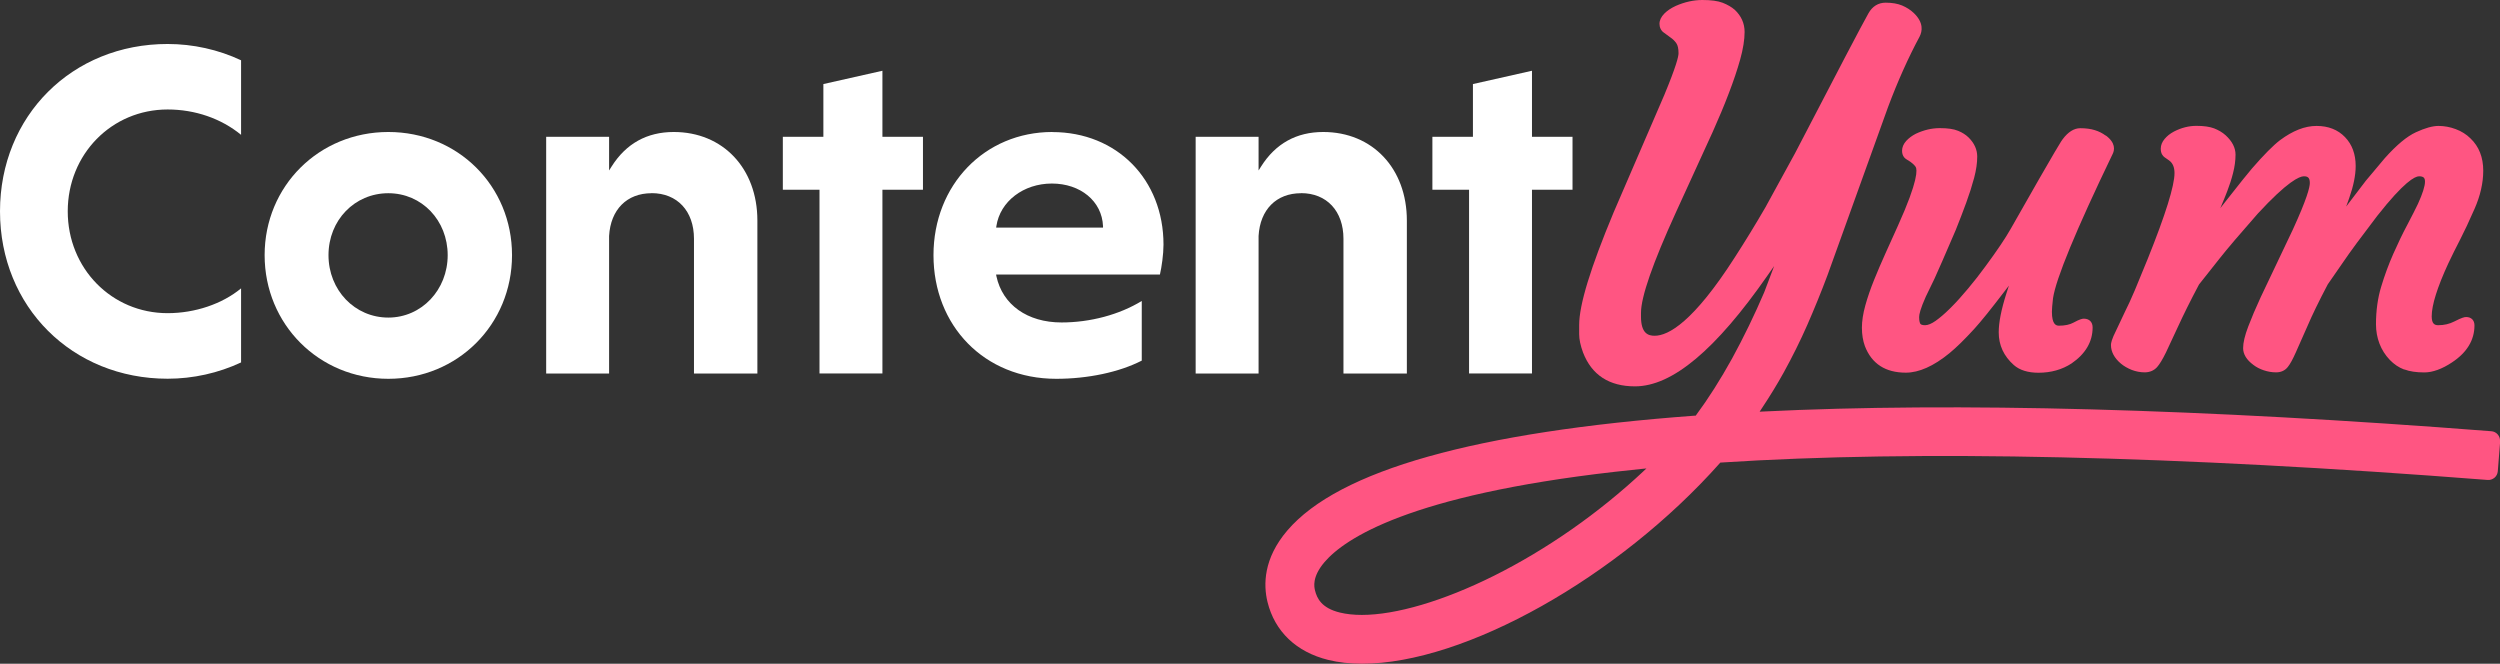
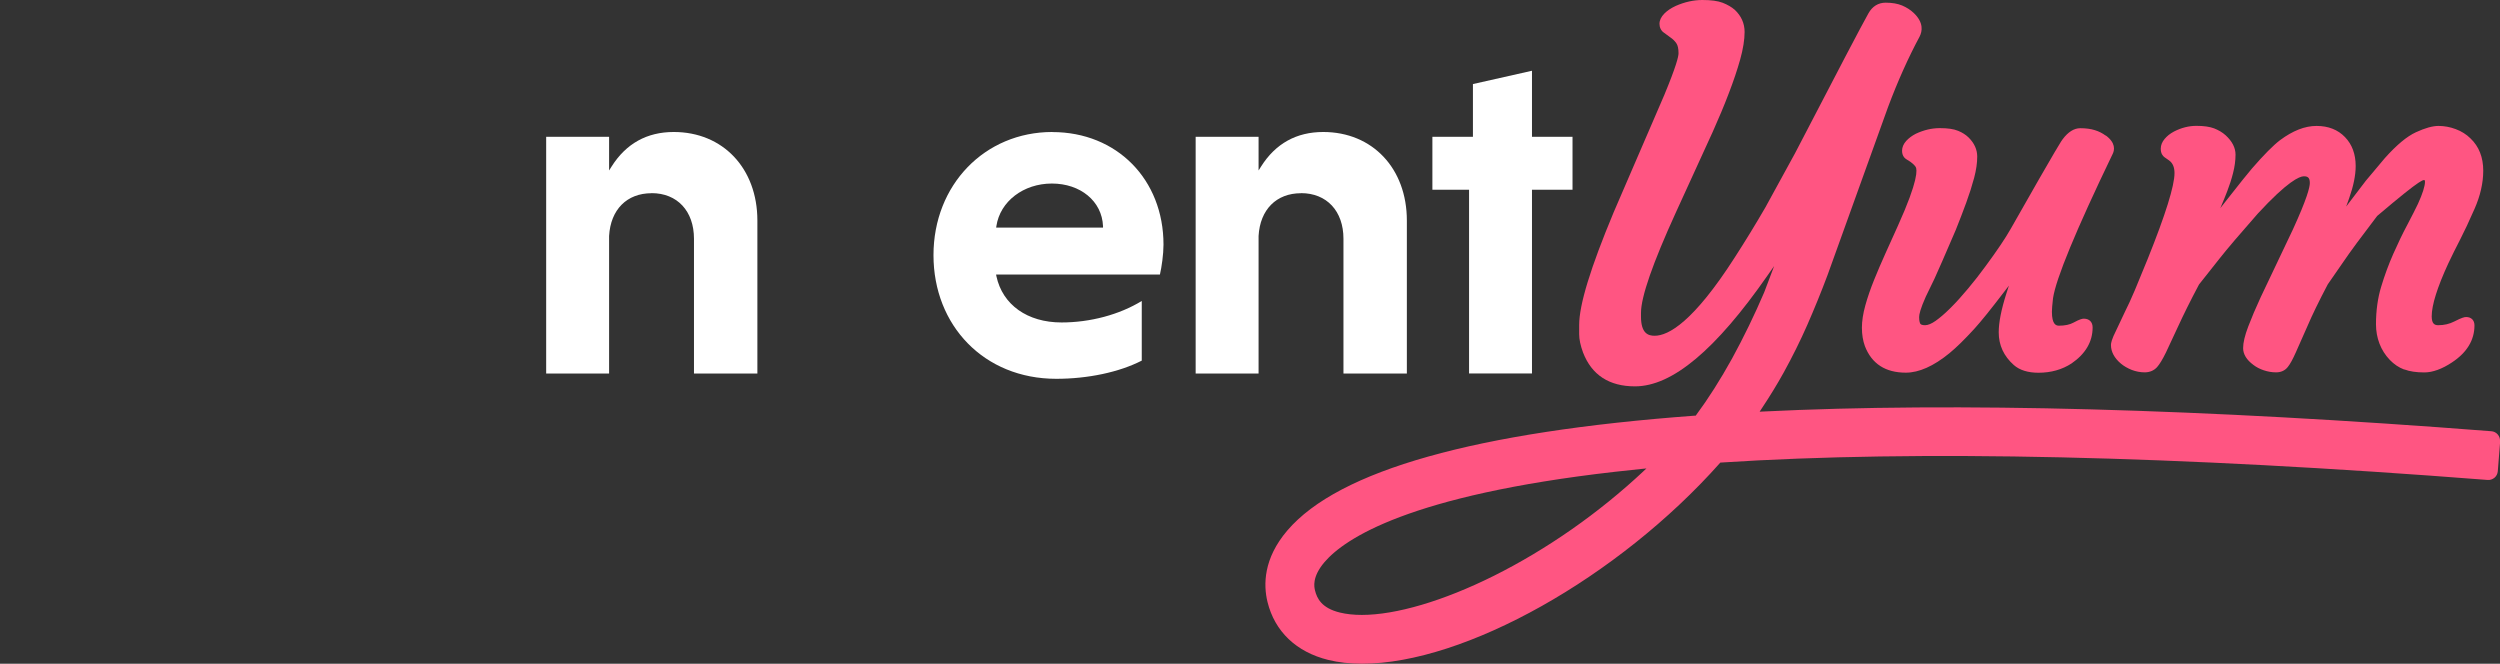
<svg xmlns="http://www.w3.org/2000/svg" width="226" height="60" viewBox="0 0 226 60" fill="none">
  <rect x="0" y="0" width="226" height="60" fill="#333333" stroke="none" />
  <g clip-path="url(#clip0_4084_40)">
-     <path d="M15.155 34.237C17.449 34.237 19.743 33.725 21.793 32.764V26.069C20.086 27.478 17.628 28.31 15.155 28.31C10.089 28.31 6.124 24.262 6.124 19.104C6.124 13.945 10.089 9.897 15.155 9.897C17.635 9.897 19.985 10.708 21.793 12.188V5.45C19.735 4.482 17.442 3.977 15.155 3.977C6.517 3.97 0 10.48 0 19.104C0 27.727 6.517 34.237 15.155 34.237Z" fill="white" />
-     <path d="M35.105 11.932C28.838 11.932 23.922 16.82 23.922 23.067C23.922 29.313 28.831 34.244 35.105 34.244C41.378 34.244 46.287 29.335 46.287 23.067C46.287 16.798 41.378 11.932 35.105 11.932ZM35.105 28.709C32.075 28.709 29.696 26.233 29.696 23.067C29.696 19.9 32.068 17.467 35.105 17.467C38.142 17.467 40.471 19.929 40.471 23.067C40.471 26.204 38.113 28.709 35.105 28.709Z" fill="white" />
    <path d="M58.899 17.46C61.229 17.46 62.736 19.082 62.736 21.587V33.767H68.467V19.936C68.467 15.226 65.359 11.932 60.907 11.932C58.485 11.932 56.599 12.978 55.291 15.048L55.062 15.411V12.366H49.374V33.767H55.062V21.331C55.198 18.947 56.67 17.467 58.899 17.467V17.46Z" fill="white" />
-     <path d="M83.436 12.366H79.771V6.396L74.433 7.599V12.366H70.768V17.154H74.083V33.76H79.771V17.154H83.436V12.366Z" fill="white" />
    <path d="M95.133 11.932C89.01 11.932 84.387 16.72 84.387 23.067C84.387 29.413 88.945 34.244 95.483 34.244C98.356 34.244 101.171 33.646 103.215 32.6V27.207C101.193 28.445 98.563 29.15 95.962 29.15C92.875 29.15 90.625 27.549 90.074 24.966L90.046 24.817H104.858C105.015 24.134 105.18 22.995 105.18 22.113C105.18 16.215 100.957 11.939 95.133 11.939V11.932ZM90.053 20.576L90.074 20.434C90.41 18.207 92.518 16.592 95.09 16.592C97.663 16.592 99.621 18.179 99.713 20.448V20.576H90.06H90.053Z" fill="white" />
    <path d="M117.612 17.46C119.942 17.46 121.449 19.082 121.449 21.587V33.767H127.18V19.936C127.18 15.226 124.072 11.932 119.62 11.932C117.198 11.932 115.311 12.978 114.004 15.048L113.775 15.411V12.366H108.087V33.767H113.775V21.331C113.911 18.947 115.383 17.467 117.612 17.467V17.46Z" fill="white" />
    <path d="M142.156 12.366H138.491V6.396L133.153 7.599V12.366H129.488V17.154H132.803V33.76H138.491V17.154H142.156V12.366Z" fill="white" />
    <path d="M190.352 12.259C190.073 12.046 189.737 11.875 189.359 11.761C188.987 11.647 188.551 11.59 188.058 11.59C187.494 11.59 186.958 11.925 186.465 12.586C186.379 12.693 186.15 12.963 181.763 20.697C181.292 21.53 180.534 22.654 179.512 24.041C178.998 24.746 178.462 25.436 177.912 26.09C177.369 26.745 176.84 27.328 176.34 27.826C175.84 28.324 175.39 28.716 174.975 29.008C174.611 29.264 174.282 29.399 174.032 29.399C173.818 29.399 173.668 29.356 173.61 29.285C173.575 29.235 173.489 29.086 173.489 28.666C173.489 28.431 173.596 27.926 174.096 26.809L174.868 25.215C175.197 24.504 175.825 23.059 176.797 20.797C177.14 19.943 177.462 19.104 177.748 18.321C178.04 17.524 178.276 16.777 178.462 16.08C178.648 15.382 178.741 14.735 178.741 14.159C178.741 13.525 178.484 12.949 177.969 12.437C177.719 12.188 177.397 11.982 177.012 11.825C176.619 11.661 176.076 11.583 175.354 11.583C174.632 11.583 173.903 11.754 173.182 12.095C172.839 12.273 172.553 12.487 172.324 12.736C172.074 13.013 171.946 13.319 171.946 13.632C171.946 14.102 172.203 14.322 172.353 14.408C172.86 14.699 173.074 14.934 173.175 15.084C173.317 15.311 173.439 16.279 171.567 20.42L170.452 22.889C170.081 23.707 169.738 24.518 169.416 25.308C169.095 26.105 168.83 26.873 168.63 27.592C168.423 28.332 168.316 29.022 168.316 29.627C168.316 30.231 168.409 30.808 168.587 31.291C169.202 32.885 170.445 33.689 172.288 33.689C173.475 33.689 174.797 33.099 176.226 31.932C176.869 31.405 177.626 30.658 178.491 29.712C179.098 29.043 179.97 27.962 181.17 26.389L181.606 25.82L181.385 26.503C180.913 27.983 180.684 29.143 180.684 30.046C180.684 31.206 181.142 32.195 182.049 32.999C182.571 33.461 183.328 33.696 184.278 33.696C185.407 33.696 186.415 33.412 187.265 32.857C188.53 31.989 189.173 30.893 189.173 29.598C189.173 29.114 188.873 28.808 188.38 28.808C188.244 28.808 188.015 28.851 187.444 29.164C187.108 29.349 186.665 29.442 186.129 29.442C185.857 29.442 185.493 29.313 185.493 28.189C185.493 27.969 185.522 27.57 185.593 26.965C185.85 25.208 187.665 20.811 190.995 13.895C191.152 13.568 191.281 12.921 190.352 12.238V12.259Z" fill="#FF5582" />
-     <path d="M217.354 33.397C217.819 33.575 218.426 33.668 219.162 33.668C219.898 33.668 220.762 33.362 221.656 32.764C223.006 31.875 223.692 30.751 223.692 29.413C223.692 28.951 223.406 28.659 222.935 28.659C222.792 28.659 222.556 28.709 221.863 29.064C221.434 29.285 220.948 29.399 220.419 29.399C220.112 29.399 219.826 29.299 219.826 28.595C219.826 27.584 220.327 25.984 221.313 23.842C221.656 23.116 222.02 22.384 222.392 21.665C222.77 20.932 223.213 19.993 223.706 18.862C224.221 17.695 224.485 16.535 224.485 15.425C224.485 14.223 224.099 13.241 223.335 12.515C222.97 12.152 222.52 11.868 222.006 11.676C221.498 11.483 220.97 11.384 220.441 11.384C219.912 11.384 219.233 11.569 218.404 11.953C217.583 12.33 216.661 13.098 215.589 14.294L213.874 16.336L212.095 18.669L212.367 17.915C212.752 16.82 212.953 15.845 212.953 15.012C212.953 13.938 212.631 13.056 211.988 12.394C211.345 11.725 210.48 11.384 209.416 11.384C208.351 11.384 207.265 11.818 206.114 12.672C205.5 13.141 204.664 13.981 203.571 15.24C203.228 15.639 202.456 16.599 201.284 18.093L200.72 18.812L201.07 17.972C201.163 17.745 201.256 17.517 201.341 17.289C201.556 16.734 201.734 16.179 201.87 15.639C202.013 15.076 202.092 14.521 202.092 13.974C202.092 13.362 201.792 12.771 201.191 12.223C200.905 11.967 200.555 11.761 200.155 11.604C199.755 11.455 199.233 11.377 198.555 11.377C197.876 11.377 197.19 11.547 196.518 11.896C196.182 12.074 195.904 12.295 195.689 12.551C195.454 12.828 195.332 13.127 195.332 13.447C195.332 13.881 195.518 14.102 195.675 14.216L196.082 14.5C196.418 14.742 196.575 15.119 196.575 15.653C196.575 16.791 195.761 19.41 194.146 23.422L192.981 26.254C192.66 27.008 192.367 27.648 192.11 28.154L191.324 29.819C190.881 30.694 190.831 31.021 190.831 31.185C190.831 31.804 191.138 32.373 191.738 32.878C192.017 33.106 192.338 33.291 192.71 33.44C193.081 33.582 193.481 33.661 193.882 33.661C194.332 33.661 194.718 33.497 194.996 33.191C195.232 32.928 195.496 32.487 195.804 31.861L196.926 29.456C197.376 28.474 197.997 27.215 198.79 25.72L200.648 23.372C201.356 22.476 202.52 21.11 204.099 19.317C206.808 16.378 207.879 15.937 208.272 15.937C208.601 15.937 208.808 16.037 208.808 16.542C208.808 16.933 208.544 17.979 207.279 20.74L204.364 26.873C203.921 27.834 203.542 28.723 203.242 29.513C202.928 30.338 202.778 30.978 202.778 31.469C202.778 32.024 203.092 32.536 203.714 32.992C203.971 33.191 204.285 33.355 204.65 33.476C205.007 33.597 205.378 33.661 205.757 33.661C206.2 33.661 206.565 33.497 206.815 33.177C207.029 32.914 207.265 32.48 207.544 31.853L208.608 29.449C209.03 28.46 209.644 27.2 210.43 25.706L211.859 23.643C212.431 22.796 213.453 21.409 214.896 19.523C217.347 16.407 218.319 15.937 218.683 15.937C219.126 15.937 219.219 16.115 219.219 16.428C219.219 16.827 218.997 17.524 218.583 18.428C218.362 18.897 218.047 19.509 217.626 20.313C217.204 21.103 216.775 21.992 216.354 22.946C215.932 23.899 215.568 24.895 215.26 25.913C214.946 26.944 214.789 28.09 214.789 29.313C214.789 30.537 215.21 31.676 216.039 32.536C216.418 32.928 216.847 33.219 217.318 33.397H217.354Z" fill="#FF5582" />
+     <path d="M217.354 33.397C217.819 33.575 218.426 33.668 219.162 33.668C219.898 33.668 220.762 33.362 221.656 32.764C223.006 31.875 223.692 30.751 223.692 29.413C223.692 28.951 223.406 28.659 222.935 28.659C222.792 28.659 222.556 28.709 221.863 29.064C221.434 29.285 220.948 29.399 220.419 29.399C220.112 29.399 219.826 29.299 219.826 28.595C219.826 27.584 220.327 25.984 221.313 23.842C221.656 23.116 222.02 22.384 222.392 21.665C222.77 20.932 223.213 19.993 223.706 18.862C224.221 17.695 224.485 16.535 224.485 15.425C224.485 14.223 224.099 13.241 223.335 12.515C222.97 12.152 222.52 11.868 222.006 11.676C221.498 11.483 220.97 11.384 220.441 11.384C219.912 11.384 219.233 11.569 218.404 11.953C217.583 12.33 216.661 13.098 215.589 14.294L213.874 16.336L212.095 18.669L212.367 17.915C212.752 16.82 212.953 15.845 212.953 15.012C212.953 13.938 212.631 13.056 211.988 12.394C211.345 11.725 210.48 11.384 209.416 11.384C208.351 11.384 207.265 11.818 206.114 12.672C205.5 13.141 204.664 13.981 203.571 15.24C203.228 15.639 202.456 16.599 201.284 18.093L200.72 18.812L201.07 17.972C201.163 17.745 201.256 17.517 201.341 17.289C201.556 16.734 201.734 16.179 201.87 15.639C202.013 15.076 202.092 14.521 202.092 13.974C202.092 13.362 201.792 12.771 201.191 12.223C200.905 11.967 200.555 11.761 200.155 11.604C199.755 11.455 199.233 11.377 198.555 11.377C197.876 11.377 197.19 11.547 196.518 11.896C196.182 12.074 195.904 12.295 195.689 12.551C195.454 12.828 195.332 13.127 195.332 13.447C195.332 13.881 195.518 14.102 195.675 14.216L196.082 14.5C196.418 14.742 196.575 15.119 196.575 15.653C196.575 16.791 195.761 19.41 194.146 23.422L192.981 26.254C192.66 27.008 192.367 27.648 192.11 28.154L191.324 29.819C190.881 30.694 190.831 31.021 190.831 31.185C190.831 31.804 191.138 32.373 191.738 32.878C192.017 33.106 192.338 33.291 192.71 33.44C193.081 33.582 193.481 33.661 193.882 33.661C194.332 33.661 194.718 33.497 194.996 33.191C195.232 32.928 195.496 32.487 195.804 31.861L196.926 29.456C197.376 28.474 197.997 27.215 198.79 25.72L200.648 23.372C201.356 22.476 202.52 21.11 204.099 19.317C206.808 16.378 207.879 15.937 208.272 15.937C208.601 15.937 208.808 16.037 208.808 16.542C208.808 16.933 208.544 17.979 207.279 20.74L204.364 26.873C203.921 27.834 203.542 28.723 203.242 29.513C202.928 30.338 202.778 30.978 202.778 31.469C202.778 32.024 203.092 32.536 203.714 32.992C203.971 33.191 204.285 33.355 204.65 33.476C205.007 33.597 205.378 33.661 205.757 33.661C206.2 33.661 206.565 33.497 206.815 33.177C207.029 32.914 207.265 32.48 207.544 31.853L208.608 29.449C209.03 28.46 209.644 27.2 210.43 25.706L211.859 23.643C212.431 22.796 213.453 21.409 214.896 19.523C219.126 15.937 219.219 16.115 219.219 16.428C219.219 16.827 218.997 17.524 218.583 18.428C218.362 18.897 218.047 19.509 217.626 20.313C217.204 21.103 216.775 21.992 216.354 22.946C215.932 23.899 215.568 24.895 215.26 25.913C214.946 26.944 214.789 28.09 214.789 29.313C214.789 30.537 215.21 31.676 216.039 32.536C216.418 32.928 216.847 33.219 217.318 33.397H217.354Z" fill="#FF5582" />
    <path d="M226 39.9C226.022 39.673 225.943 39.452 225.8 39.281C225.65 39.103 225.443 38.997 225.207 38.983C199.062 36.948 176.897 36.343 159.32 37.204L159.07 37.218L159.205 37.012C159.984 35.838 160.649 34.756 161.235 33.696C162.021 32.273 162.742 30.822 163.371 29.392C164 27.954 164.622 26.439 165.2 24.895L170.688 9.655C171.56 7.328 172.517 5.201 173.525 3.323C173.789 2.817 173.911 2.035 172.996 1.167C172.703 0.889 172.353 0.669 171.953 0.498C171.545 0.327 171.045 0.242 170.459 0.242C169.795 0.242 169.259 0.576 168.909 1.202C168.316 2.248 166.086 6.503 162.271 13.853L159.591 18.748C158.67 20.334 157.741 21.85 156.826 23.266C153.075 29.121 150.817 30.352 149.581 30.352C149.002 30.352 148.345 30.153 148.345 28.616V28.289C148.345 26.837 149.409 23.785 151.503 19.196L154.847 11.882C155.383 10.68 155.876 9.513 156.29 8.417C156.712 7.321 157.055 6.297 157.312 5.379C157.576 4.433 157.712 3.593 157.712 2.889C157.712 2.113 157.412 1.444 156.826 0.889C156.533 0.633 156.162 0.42 155.726 0.249C155.276 0.078 154.675 0 153.889 0C153.103 0 152.296 0.178 151.489 0.534C151.074 0.726 150.731 0.953 150.467 1.217C150.167 1.515 150.017 1.836 150.017 2.156C150.017 2.476 150.159 2.782 150.417 2.953L151.038 3.408C151.217 3.529 151.388 3.693 151.539 3.906C151.674 4.098 151.739 4.404 151.739 4.817C151.739 5.123 151.517 6.019 150.452 8.588L145.879 19.182C143.779 24.212 142.757 27.549 142.757 29.377V30.21C142.757 30.68 142.871 31.22 143.107 31.868C143.893 33.903 145.472 34.927 147.802 34.927C151.167 34.927 155.097 31.64 159.806 24.874L160.384 24.048L159.484 26.425C158.598 28.495 157.619 30.509 156.576 32.416C155.526 34.315 154.432 36.037 153.325 37.531L153.289 37.574H153.232C133.418 39.032 121.021 42.519 116.376 47.955C114.204 50.495 114.204 52.871 114.583 54.422C115.24 57.09 117.191 58.947 120.078 59.658C120.999 59.886 122.028 60 123.136 60C132.396 60 146.301 52.195 155.49 41.85L155.526 41.814H155.576C173.353 40.662 196.669 41.188 224.871 43.387C225.1 43.408 225.321 43.337 225.5 43.188C225.679 43.038 225.779 42.832 225.8 42.604L226.014 39.907L226 39.9ZM148.573 42.597C144.515 46.396 139.834 49.662 135.047 52.053C130.467 54.337 126.187 55.589 123.107 55.589C122.378 55.589 121.714 55.518 121.128 55.375C119.47 54.97 119.056 54.095 118.877 53.376C118.806 53.077 118.584 52.166 119.735 50.815C121.564 48.68 127.394 44.774 145.958 42.654C146.78 42.561 147.623 42.469 148.473 42.383L148.838 42.348L148.566 42.597H148.573Z" fill="#FF5582" />
  </g>
  <defs>
    <clipPath id="clip0_4084_40">
      <rect width="226" height="60" fill="white" />
    </clipPath>
  </defs>
</svg>